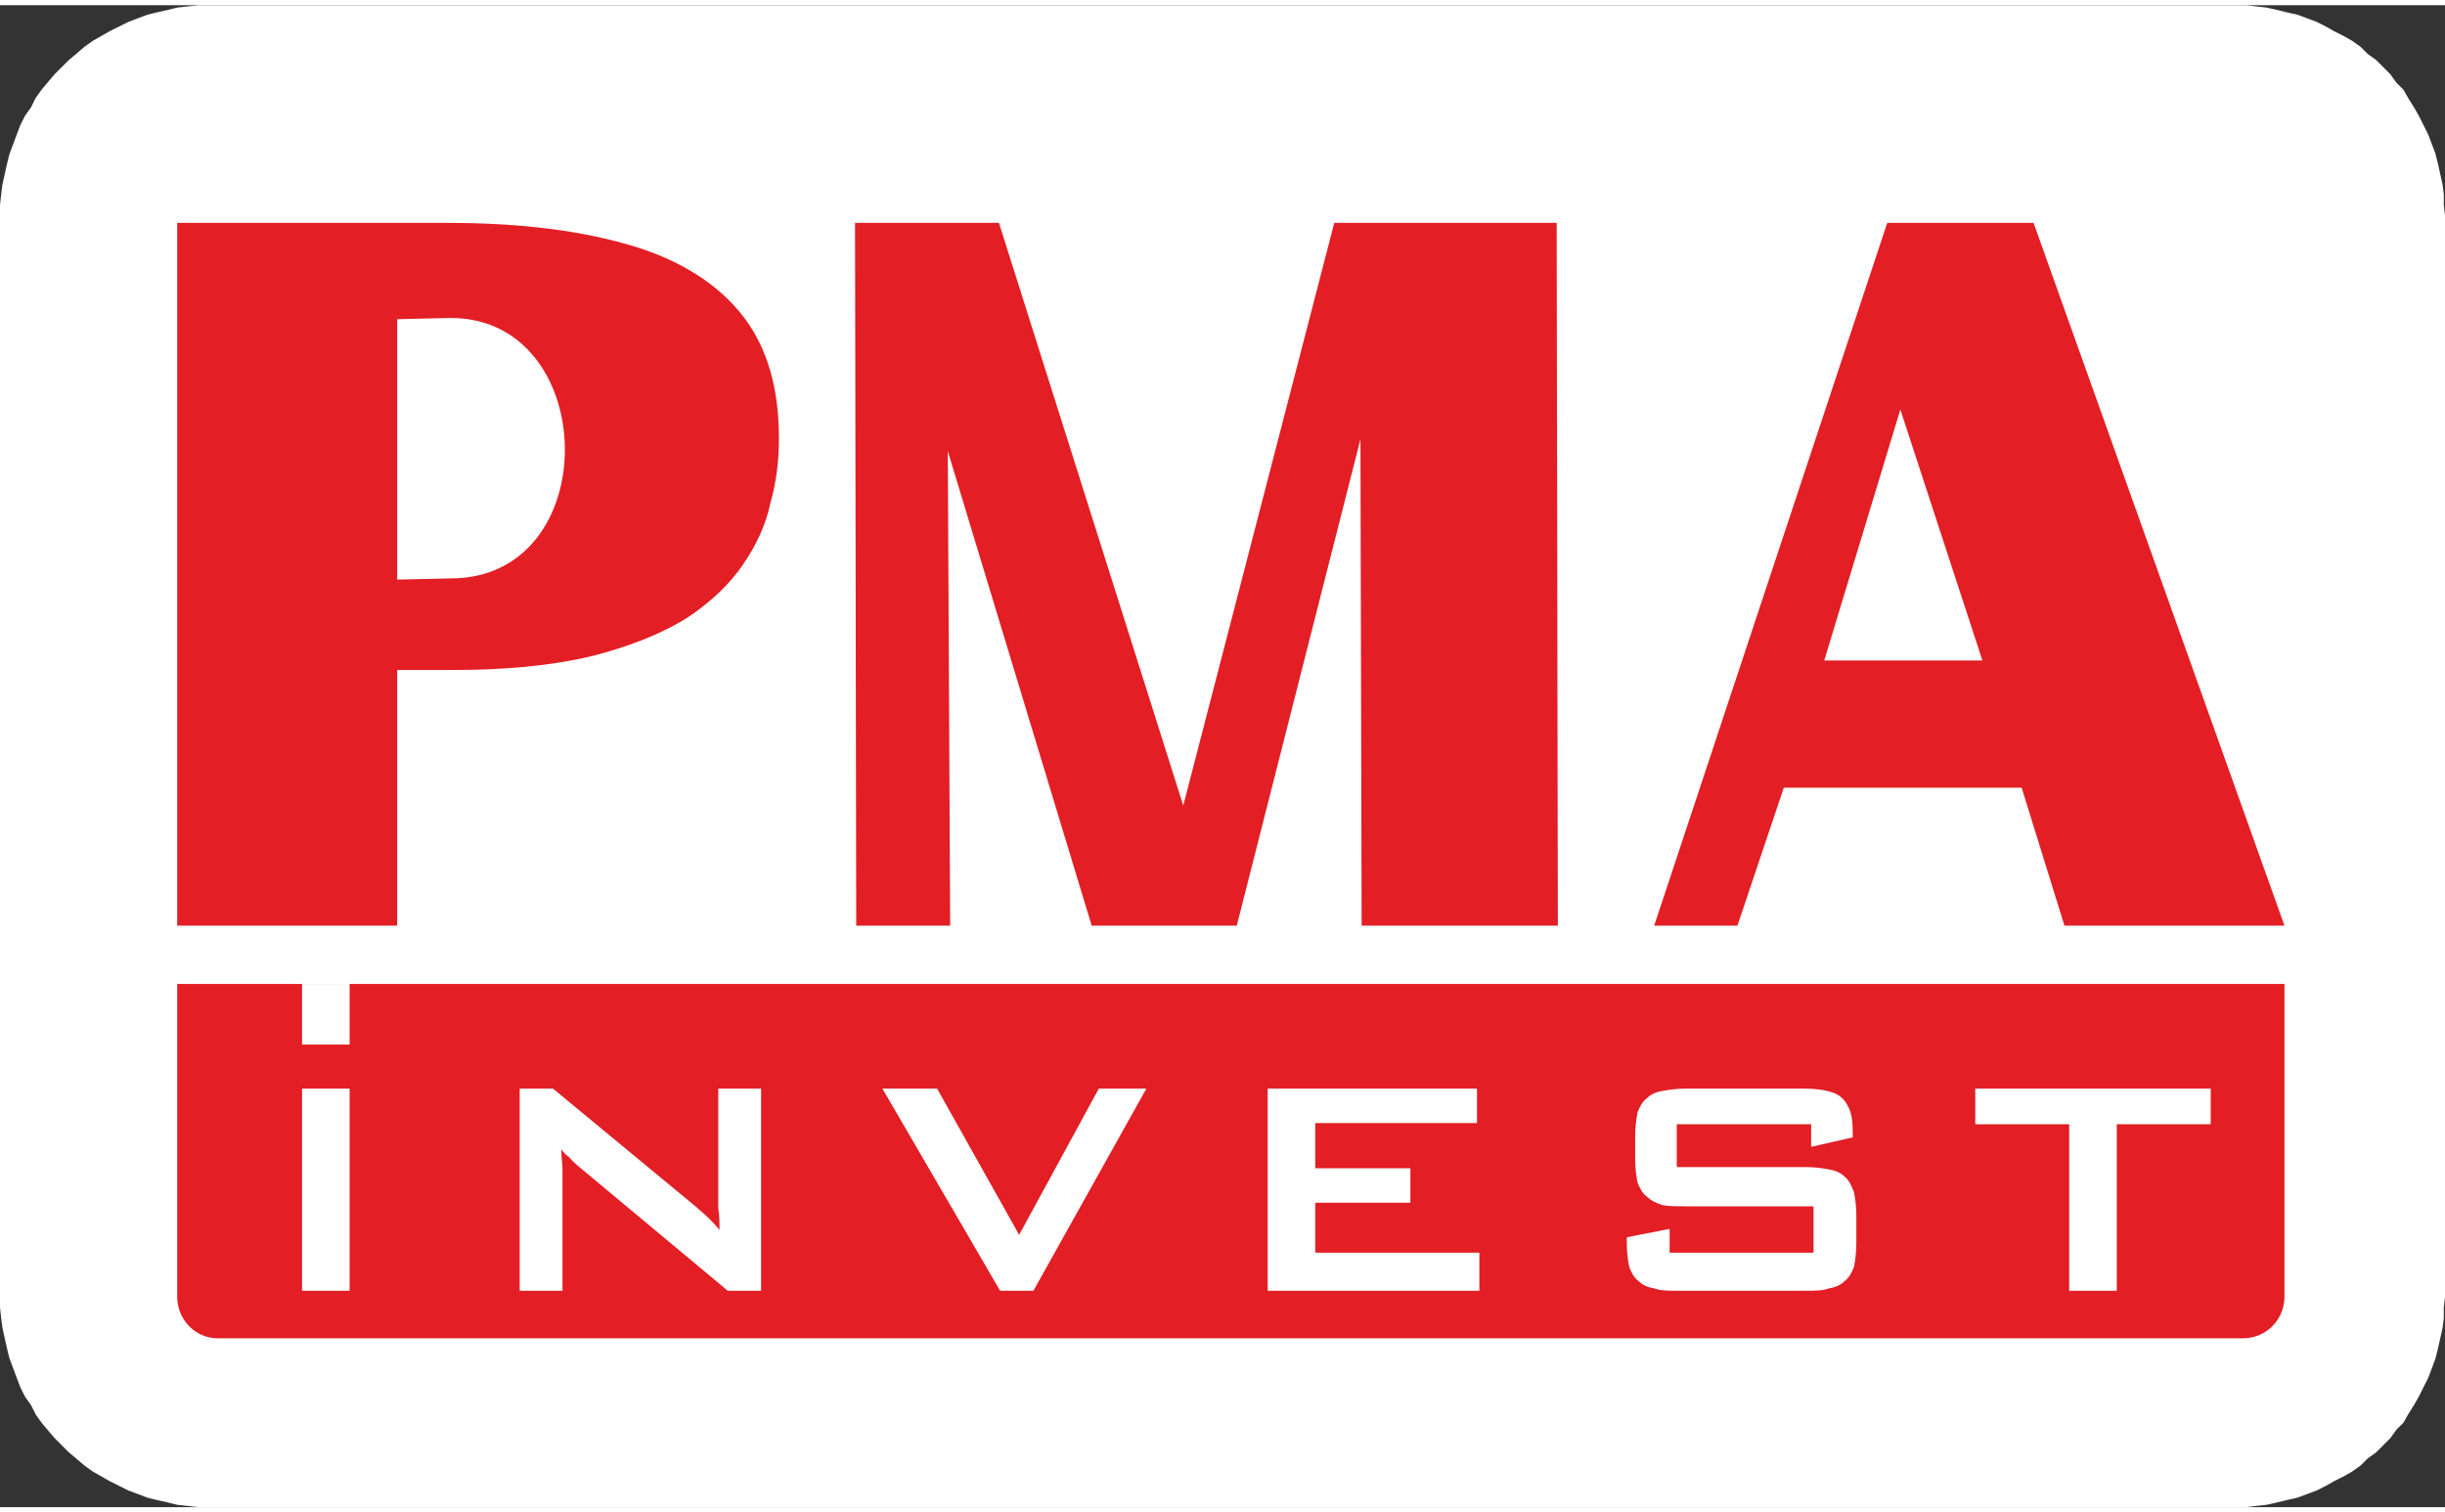
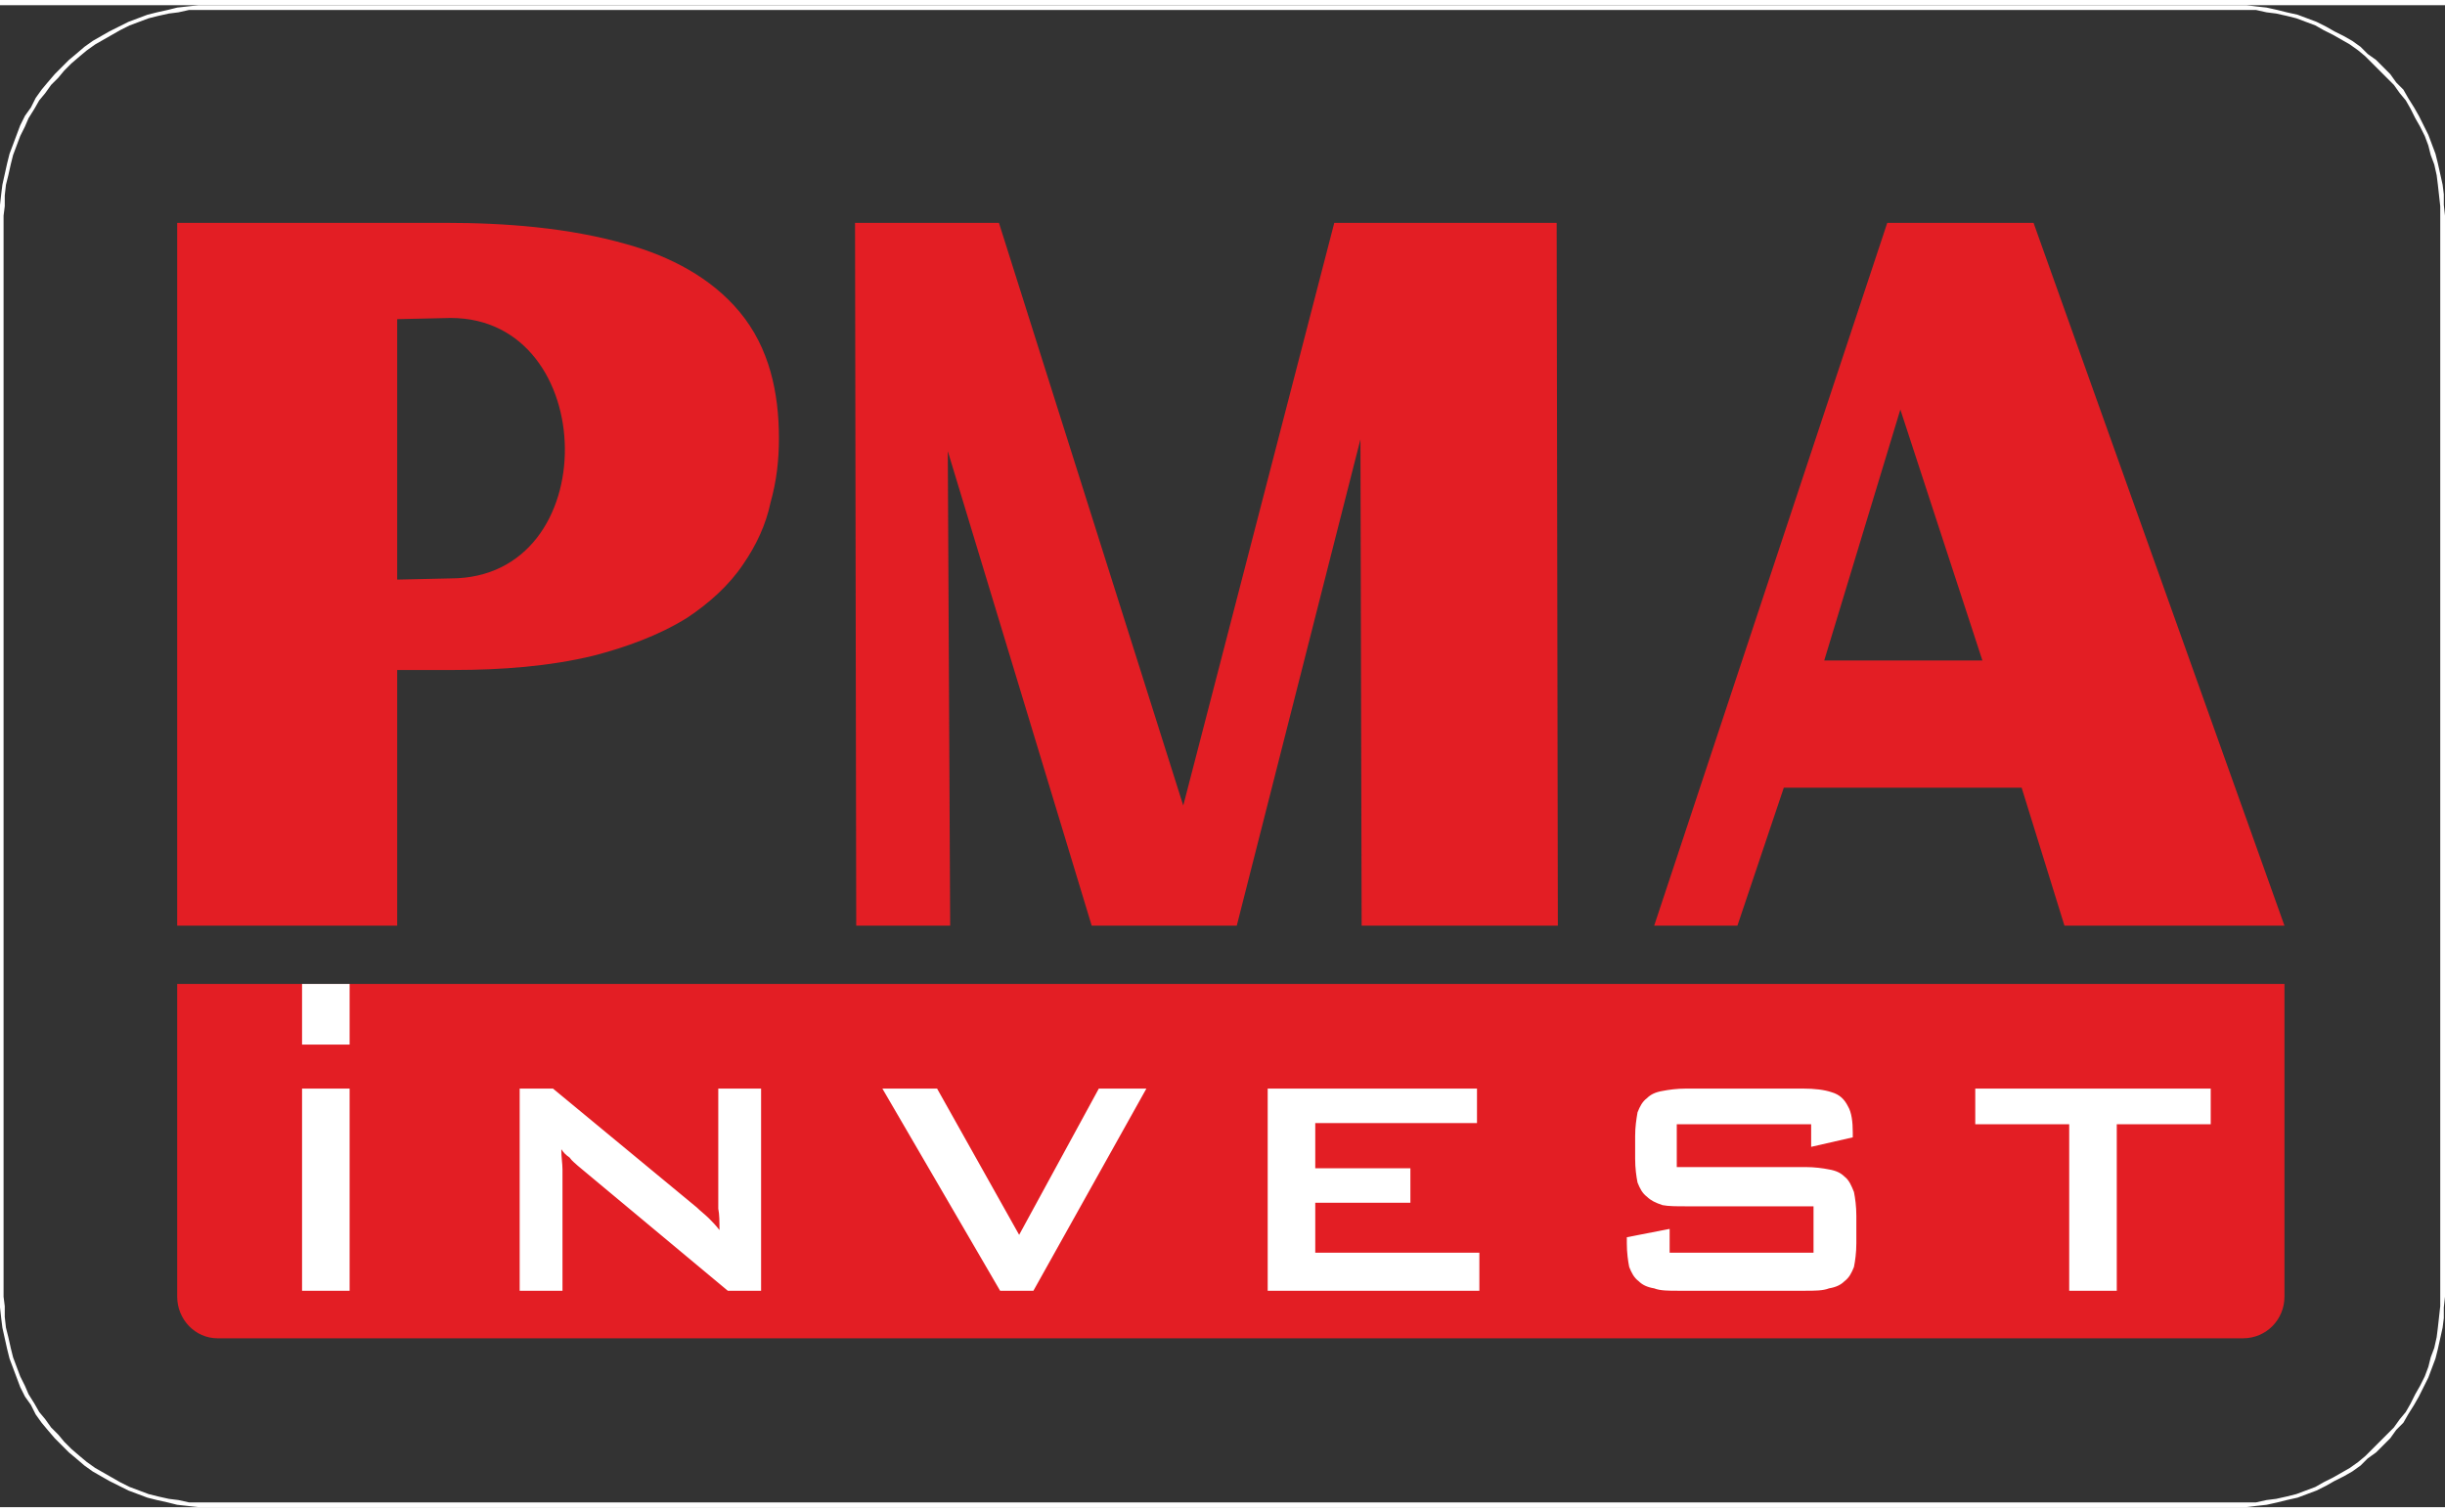
<svg xmlns="http://www.w3.org/2000/svg" xml:space="preserve" width="97px" height="60px" version="1.1" style="shape-rendering:geometricPrecision; text-rendering:geometricPrecision; image-rendering:optimizeQuality; fill-rule:evenodd; clip-rule:evenodd" viewBox="0 0 20.56 12.63">
  <rect x="0" y="0" width="20.56" height="12.63" fill="#333333" stroke="none" />
  <defs>
    <style type="text/css">
   
    .fil0 {fill:white}
    .fil2 {fill:#E31E24;fill-rule:nonzero}
    .fil1 {fill:white;fill-rule:nonzero}
    .fil3 {fill:white;fill-rule:nonzero}
   
  </style>
  </defs>
  <g id="Layer_x0020_1">
    <g>
-       <path class="fil0" d="M1.76 0.02l17.04 0c0.95,0 1.74,0.79 1.74,1.75l0 9.09c0,0.96 -0.79,1.75 -1.74,1.75l-17.04 0c-0.96,0 -1.74,-0.79 -1.74,-1.75l0 -9.09c0,-0.96 0.78,-1.75 1.74,-1.75z" />
      <path id="_1" class="fil1" d="M18.8 0.04l-17.04 0 0 -0.04 17.04 0 0 0 0 0.04zm0 -0.04c0,0 0.01,0.01 0.01,0.02 0,0.01 -0.01,0.02 -0.01,0.02l0 -0.04zm1.76 1.77l-0.04 0 0 0 0 -0.08 -0.01 -0.09 -0.01 -0.09 -0.01 -0.08 -0.02 -0.09 -0.03 -0.08 -0.02 -0.08 -0.03 -0.08 -0.04 -0.08 -0.04 -0.07 -0.04 -0.08 -0.04 -0.07 -0.05 -0.06 -0.05 -0.07 -0.06 -0.06 -0.06 -0.06 -0.06 -0.06 -0.06 -0.06 -0.06 -0.05 -0.07 -0.05 -0.07 -0.04 -0.07 -0.04 -0.08 -0.04 -0.07 -0.04 -0.08 -0.03 -0.08 -0.03 -0.08 -0.02 -0.09 -0.02 -0.08 -0.01 -0.09 -0.02 -0.09 0 -0.08 0 0 -0.04 0.09 0 0.08 0.01 0.09 0.01 0.09 0.02 0.08 0.02 0.09 0.02 0.08 0.03 0.08 0.03 0.08 0.04 0.07 0.04 0.08 0.04 0.07 0.04 0.07 0.05 0.06 0.06 0.07 0.05 0.06 0.06 0.06 0.06 0.05 0.07 0.06 0.06 0.04 0.07 0.05 0.08 0.04 0.07 0.04 0.08 0.04 0.08 0.03 0.08 0.03 0.08 0.02 0.08 0.02 0.09 0.02 0.09 0.01 0.08 0 0.09 0.01 0.09 0 0zm0 0c0,0.01 -0.01,0.02 -0.02,0.02 -0.01,0 -0.02,-0.01 -0.02,-0.02l0.04 0zm-0.04 9.09l0 -9.09 0.04 0 0 9.09 0 0 -0.04 0zm0.04 0c0,0.01 -0.01,0.01 -0.02,0.01 -0.01,0 -0.02,0 -0.02,-0.01l0.04 0zm-1.76 1.77l0 -0.04 0 0 0.08 0 0.09 0 0.09 -0.02 0.08 -0.01 0.09 -0.02 0.08 -0.02 0.08 -0.03 0.08 -0.03 0.07 -0.04 0.08 -0.04 0.07 -0.04 0.07 -0.04 0.07 -0.05 0.06 -0.05 0.06 -0.06 0.06 -0.06 0.06 -0.06 0.06 -0.06 0.05 -0.07 0.05 -0.06 0.04 -0.07 0.04 -0.08 0.04 -0.07 0.04 -0.08 0.03 -0.08 0.02 -0.08 0.03 -0.08 0.02 -0.09 0.01 -0.08 0.01 -0.09 0.01 -0.09 0 -0.08 0.04 0 -0.01 0.09 0 0.09 -0.01 0.08 -0.02 0.09 -0.02 0.09 -0.02 0.08 -0.03 0.08 -0.03 0.08 -0.04 0.08 -0.04 0.08 -0.04 0.07 -0.05 0.08 -0.04 0.07 -0.06 0.06 -0.05 0.07 -0.06 0.06 -0.06 0.06 -0.07 0.05 -0.06 0.06 -0.07 0.05 -0.07 0.04 -0.08 0.04 -0.07 0.04 -0.08 0.04 -0.08 0.03 -0.08 0.03 -0.09 0.02 -0.08 0.02 -0.09 0.02 -0.09 0.01 -0.08 0.01 -0.09 0 0 0zm0 0c-0.01,0 -0.02,-0.01 -0.02,-0.02 0,-0.01 0.01,-0.02 0.02,-0.02l0 0.04zm-17.04 -0.04l17.04 0 0 0.04 -17.04 0 0 0 0 -0.04zm0 0.04c-0.01,0 -0.02,-0.01 -0.02,-0.02 0,-0.01 0.01,-0.02 0.02,-0.02l0 0.04zm-1.76 -1.77l0.03 0 0 0 0.01 0.08 0 0.09 0.01 0.09 0.02 0.08 0.02 0.09 0.02 0.08 0.03 0.08 0.03 0.08 0.04 0.08 0.03 0.07 0.05 0.08 0.04 0.07 0.05 0.06 0.05 0.07 0.06 0.06 0.05 0.06 0.06 0.06 0.07 0.06 0.06 0.05 0.07 0.05 0.07 0.04 0.07 0.04 0.07 0.04 0.08 0.04 0.08 0.03 0.08 0.03 0.08 0.02 0.09 0.02 0.08 0.01 0.09 0.02 0.08 0 0.09 0 0 0.04 -0.09 0 -0.09 -0.01 -0.09 -0.01 -0.08 -0.02 -0.09 -0.02 -0.08 -0.02 -0.08 -0.03 -0.08 -0.03 -0.08 -0.04 -0.08 -0.04 -0.07 -0.04 -0.07 -0.04 -0.07 -0.05 -0.07 -0.06 -0.06 -0.05 -0.06 -0.06 -0.06 -0.06 -0.06 -0.07 -0.05 -0.06 -0.05 -0.07 -0.04 -0.08 -0.05 -0.07 -0.04 -0.08 -0.03 -0.08 -0.03 -0.08 -0.03 -0.08 -0.02 -0.08 -0.02 -0.09 -0.02 -0.09 -0.01 -0.08 -0.01 -0.09 0 -0.09 0 0zm0 0c0,-0.01 0.01,-0.02 0.02,-0.02 0.01,0 0.01,0.01 0.01,0.02l-0.03 0zm0.03 -9.09l0 9.09 -0.03 0 0 -9.09 0 0 0.03 0zm-0.03 0c0,-0.01 0.01,-0.01 0.02,-0.01 0.01,0 0.01,0 0.01,0.01l-0.03 0zm1.76 -1.77l0 0.04 0 0 -0.09 0 -0.08 0 -0.09 0.02 -0.08 0.01 -0.09 0.02 -0.08 0.02 -0.08 0.03 -0.08 0.03 -0.08 0.04 -0.07 0.04 -0.07 0.04 -0.07 0.04 -0.07 0.05 -0.06 0.05 -0.07 0.06 -0.06 0.06 -0.05 0.06 -0.06 0.06 -0.05 0.07 -0.05 0.06 -0.04 0.07 -0.05 0.08 -0.03 0.07 -0.04 0.08 -0.03 0.08 -0.03 0.08 -0.02 0.08 -0.02 0.09 -0.02 0.08 -0.01 0.09 0 0.09 -0.01 0.08 -0.03 0 0 -0.09 0.01 -0.09 0.01 -0.08 0.02 -0.09 0.02 -0.09 0.02 -0.08 0.03 -0.08 0.03 -0.08 0.03 -0.08 0.04 -0.08 0.05 -0.07 0.04 -0.08 0.05 -0.07 0.05 -0.06 0.06 -0.07 0.06 -0.06 0.06 -0.06 0.06 -0.05 0.07 -0.06 0.07 -0.05 0.07 -0.04 0.07 -0.04 0.08 -0.04 0.08 -0.04 0.08 -0.03 0.08 -0.03 0.08 -0.02 0.09 -0.02 0.08 -0.02 0.09 -0.01 0.09 -0.01 0.09 0 0 0zm0 0c0.01,0 0.02,0.01 0.02,0.02 0,0.01 -0.01,0.02 -0.02,0.02l0 -0.04z" />
    </g>
    <path class="fil2" d="M19.21 8.23l-17.72 0 0 0.51 0 2.12c0,0.19 0.15,0.35 0.34,0.35l17.03 0c0.2,0 0.35,-0.16 0.35,-0.35l0 -2.12 0 0 0 -0.51zm-17.72 -6.4l0 5.91 1.85 0 0 -2.15 0.48 0c0.39,0 0.8,-0.03 1.17,-0.12 0.27,-0.07 0.55,-0.17 0.79,-0.32 0.18,-0.12 0.35,-0.27 0.47,-0.45 0.11,-0.16 0.19,-0.33 0.23,-0.52 0.05,-0.18 0.07,-0.35 0.07,-0.54 0,-0.38 -0.08,-0.76 -0.33,-1.06 -0.24,-0.29 -0.59,-0.47 -0.95,-0.57 -0.49,-0.14 -1.02,-0.18 -1.53,-0.18l-2.25 0zm2.3 2.99l-0.45 0.01 0 -2.19 0.45 -0.01c1.26,0 1.3,2.19 0,2.19zm9.31 2.92l-0.01 -5.91 -1.87 0 -1.27 4.9 -1.55 -4.9 -1.21 0 0.01 5.91 0.79 0 -0.02 -3.99 1.21 3.99 1.22 0 1.04 -4.09 0.01 4.09 1.65 0zm6.11 0l-2.11 -5.91 -1.23 0 -1.96 5.91 0.7 0 0.39 -1.16 2 0 0.36 1.16 1.85 0zm-2.54 -2.23l-1.33 0 0.64 -2.11 0.69 2.11z" />
    <path class="fil3" d="M2.54 8.23l0.4 0 0 0.51 -0.4 0 0 -0.51zm12.69 1.18l0 0.19 0.35 -0.08 0 -0.04c0,-0.09 -0.01,-0.17 -0.04,-0.22 -0.03,-0.06 -0.07,-0.1 -0.14,-0.12 -0.06,-0.02 -0.14,-0.03 -0.24,-0.03l-0.98 0c-0.08,0 -0.15,0.01 -0.2,0.02 -0.06,0.01 -0.1,0.03 -0.13,0.06 -0.04,0.03 -0.06,0.07 -0.08,0.12 -0.01,0.06 -0.02,0.12 -0.02,0.2l0 0.19c0,0.08 0.01,0.15 0.02,0.2 0.02,0.05 0.04,0.09 0.08,0.12 0.03,0.03 0.07,0.05 0.13,0.07 0.05,0.01 0.12,0.01 0.2,0.01l1.07 0 0 0.39 -1.21 0 0 -0.2 -0.36 0.07 0 0.05c0,0.08 0.01,0.15 0.02,0.2 0.02,0.05 0.04,0.09 0.08,0.12 0.03,0.03 0.07,0.05 0.13,0.06 0.05,0.02 0.12,0.02 0.2,0.02l1.07 0c0.08,0 0.15,0 0.2,-0.02 0.06,-0.01 0.1,-0.03 0.13,-0.06 0.04,-0.03 0.06,-0.07 0.08,-0.12 0.01,-0.05 0.02,-0.12 0.02,-0.2l0 -0.23c0,-0.08 -0.01,-0.15 -0.02,-0.2 -0.02,-0.05 -0.04,-0.1 -0.08,-0.13 -0.03,-0.03 -0.07,-0.05 -0.13,-0.06 -0.05,-0.01 -0.12,-0.02 -0.2,-0.02l-1.08 0 0 -0.36 1.13 0zm2.57 0l0.79 0 0 -0.3 -1.98 0 0 0.3 0.79 0 0 1.4 0.4 0 0 -1.4zm-7.14 1.4l1.78 0 0 -0.32 -1.38 0 0 -0.42 0.8 0 0 -0.29 -0.8 0 0 -0.38 1.36 0 0 -0.29 -1.76 0 0 1.7zm-2.25 0l0.28 0 0.95 -1.7 -0.4 0 -0.67 1.23 -0.69 -1.23 -0.46 0 0.99 1.7zm-4.04 0l0.36 0 0 -0.92c0,-0.02 0,-0.06 0,-0.1 0,-0.05 -0.01,-0.1 -0.01,-0.17 0.02,0.03 0.04,0.05 0.07,0.07 0.02,0.03 0.05,0.05 0.07,0.07l1.26 1.05 0.28 0 0 -1.7 -0.36 0 0 0.89c0,0.03 0,0.07 0,0.12 0.01,0.05 0.01,0.11 0.01,0.18 -0.03,-0.04 -0.06,-0.07 -0.09,-0.1 -0.03,-0.03 -0.07,-0.06 -0.1,-0.09l-1.21 -1 -0.28 0 0 1.7zm-1.83 0l0.4 0 0 -1.7 -0.4 0 0 1.7z" />
  </g>
</svg>